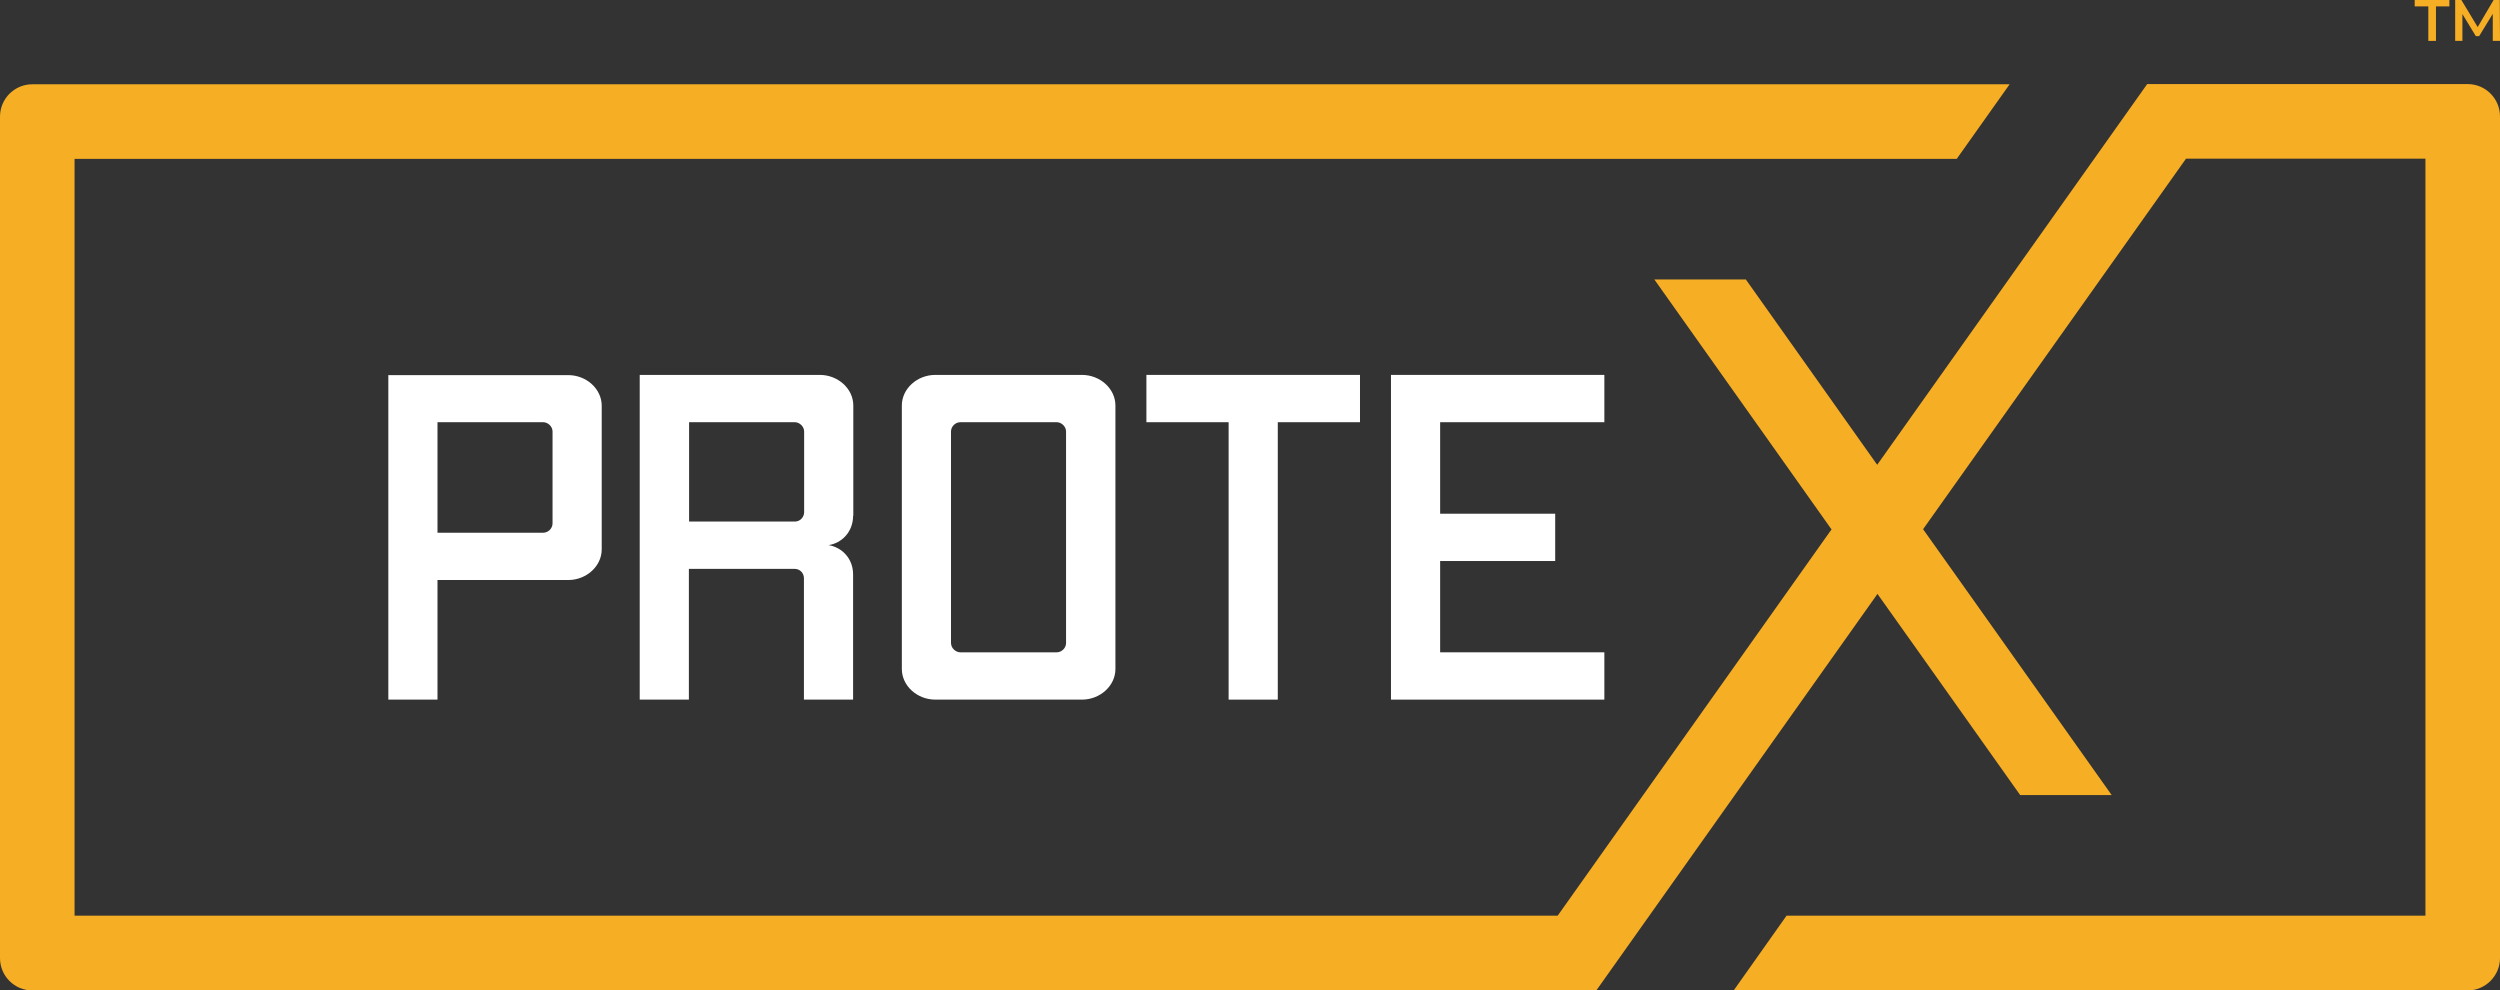
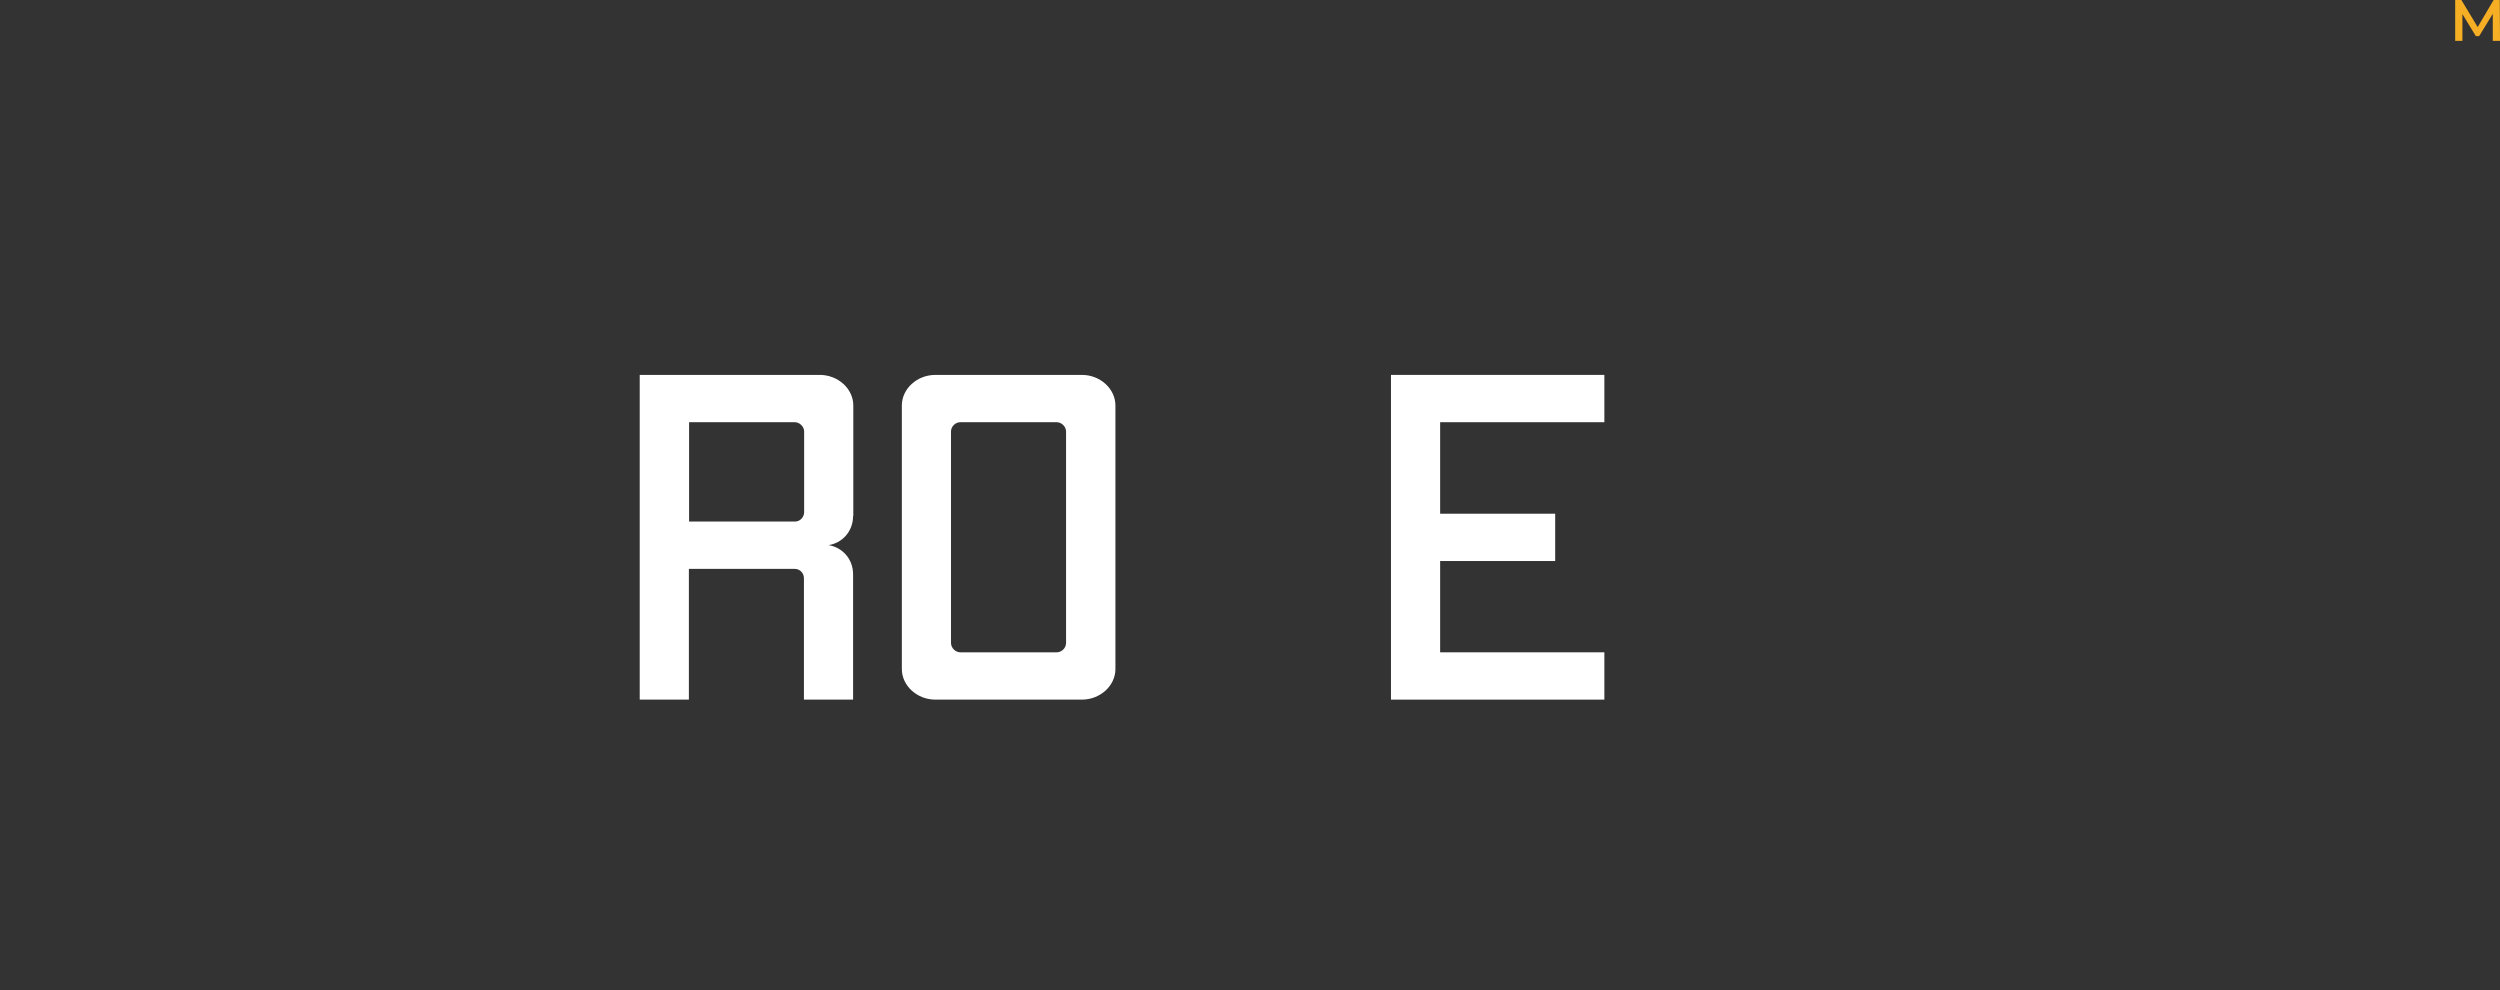
<svg xmlns="http://www.w3.org/2000/svg" id="Layer_2" data-name="Layer 2" viewBox="0 0 121.03 47.95">
  <rect x="0" y="0" width="121.03" height="47.95" fill="#333333" stroke="none" />
  <defs>
    <style>
      .cls-1 {
        fill: #fff;
      }

      .cls-2 {
        fill: #f6ae24;
      }
    </style>
  </defs>
  <g id="Layer_1-2" data-name="Layer 1">
    <g>
-       <path class="cls-2" d="m119.45,4.07h-15.5l-2.56,3.61h0,0s0,0,0,0l-10.51,14.82-.06-.08h0s-2.21-3.12-2.21-3.12l-4.09-5.77h-4.43l6.31,8.9,2.21,3.12h0s.06.08.06.08l-.06.08-13.2,18.62H3.61V7.69h91.12l2.56-3.61H1.57c-.87,0-1.57.7-1.57,1.57v40.73c0,.87.7,1.57,1.57,1.57h71.28,0s4.43,0,4.43,0l2.56-3.61,10.99-15.5h0s.06-.09.06-.09l2.16,3.04,4.75,6.7h4.43l-6.97-9.83-2.16-3.04,12.73-17.94h0s11.59,0,11.59,0v36.65h-30.93s-2.56,3.62-2.56,3.62h35.53c.87,0,1.57-.71,1.57-1.57V5.64c0-.87-.7-1.57-1.57-1.57Z" />
-       <path class="cls-1" d="m18.8,18.15v15.72h2.38v-5.79h6.33c.88,0,1.62-.67,1.62-1.48v-6.96c0-.81-.74-1.48-1.62-1.48h-8.72Zm7.95,7.19c0,.25-.22.45-.45.45h-5.12v-5.35h5.12c.22,0,.45.2.45.45v4.45Z" />
      <path class="cls-1" d="m41.31,24.98v-5.35c0-.81-.74-1.48-1.62-1.48h-8.72v15.72h2.38v-6.33h5.12c.27,0,.45.22.45.45v5.88h2.38v-6.06c0-.79-.56-1.32-1.19-1.42.63-.09,1.19-.63,1.19-1.42Zm-2.38-.18c0,.22-.18.45-.45.45h-5.12v-4.81h5.12c.22,0,.45.2.45.45v3.91Z" />
      <path class="cls-1" d="m45.28,18.15c-.88,0-1.62.67-1.62,1.48v12.76c0,.81.74,1.48,1.62,1.48h7.1c.88,0,1.62-.67,1.62-1.48v-12.76c0-.81-.74-1.48-1.62-1.48h-7.1Zm6.33,12.98c0,.25-.22.45-.45.45h-4.67c-.22,0-.45-.2-.45-.45v-10.24c0-.25.22-.45.45-.45h4.67c.22,0,.45.2.45.45v10.24Z" />
-       <polygon class="cls-1" points="61.86 33.87 61.86 20.44 65.84 20.44 65.84 18.15 55.5 18.15 55.5 20.44 59.48 20.44 59.48 33.87 61.86 33.87" />
      <polygon class="cls-1" points="77.67 20.44 77.67 18.15 67.34 18.15 67.34 33.87 77.67 33.87 77.67 31.58 69.72 31.58 69.72 27.16 75.29 27.16 75.29 24.87 69.72 24.87 69.72 20.44 77.67 20.44" />
-       <polygon class="cls-2" points="117.56 1.98 117.93 1.98 117.93 .31 118.58 .31 118.58 0 116.9 0 116.9 .31 117.56 .31 117.56 1.98" />
      <polygon class="cls-2" points="119.21 .68 119.86 1.75 120.02 1.75 120.68 .67 120.68 1.98 121.03 1.98 121.02 0 120.72 0 119.95 1.31 119.16 0 118.86 0 118.86 1.98 119.21 1.98 119.21 .68" />
    </g>
  </g>
</svg>